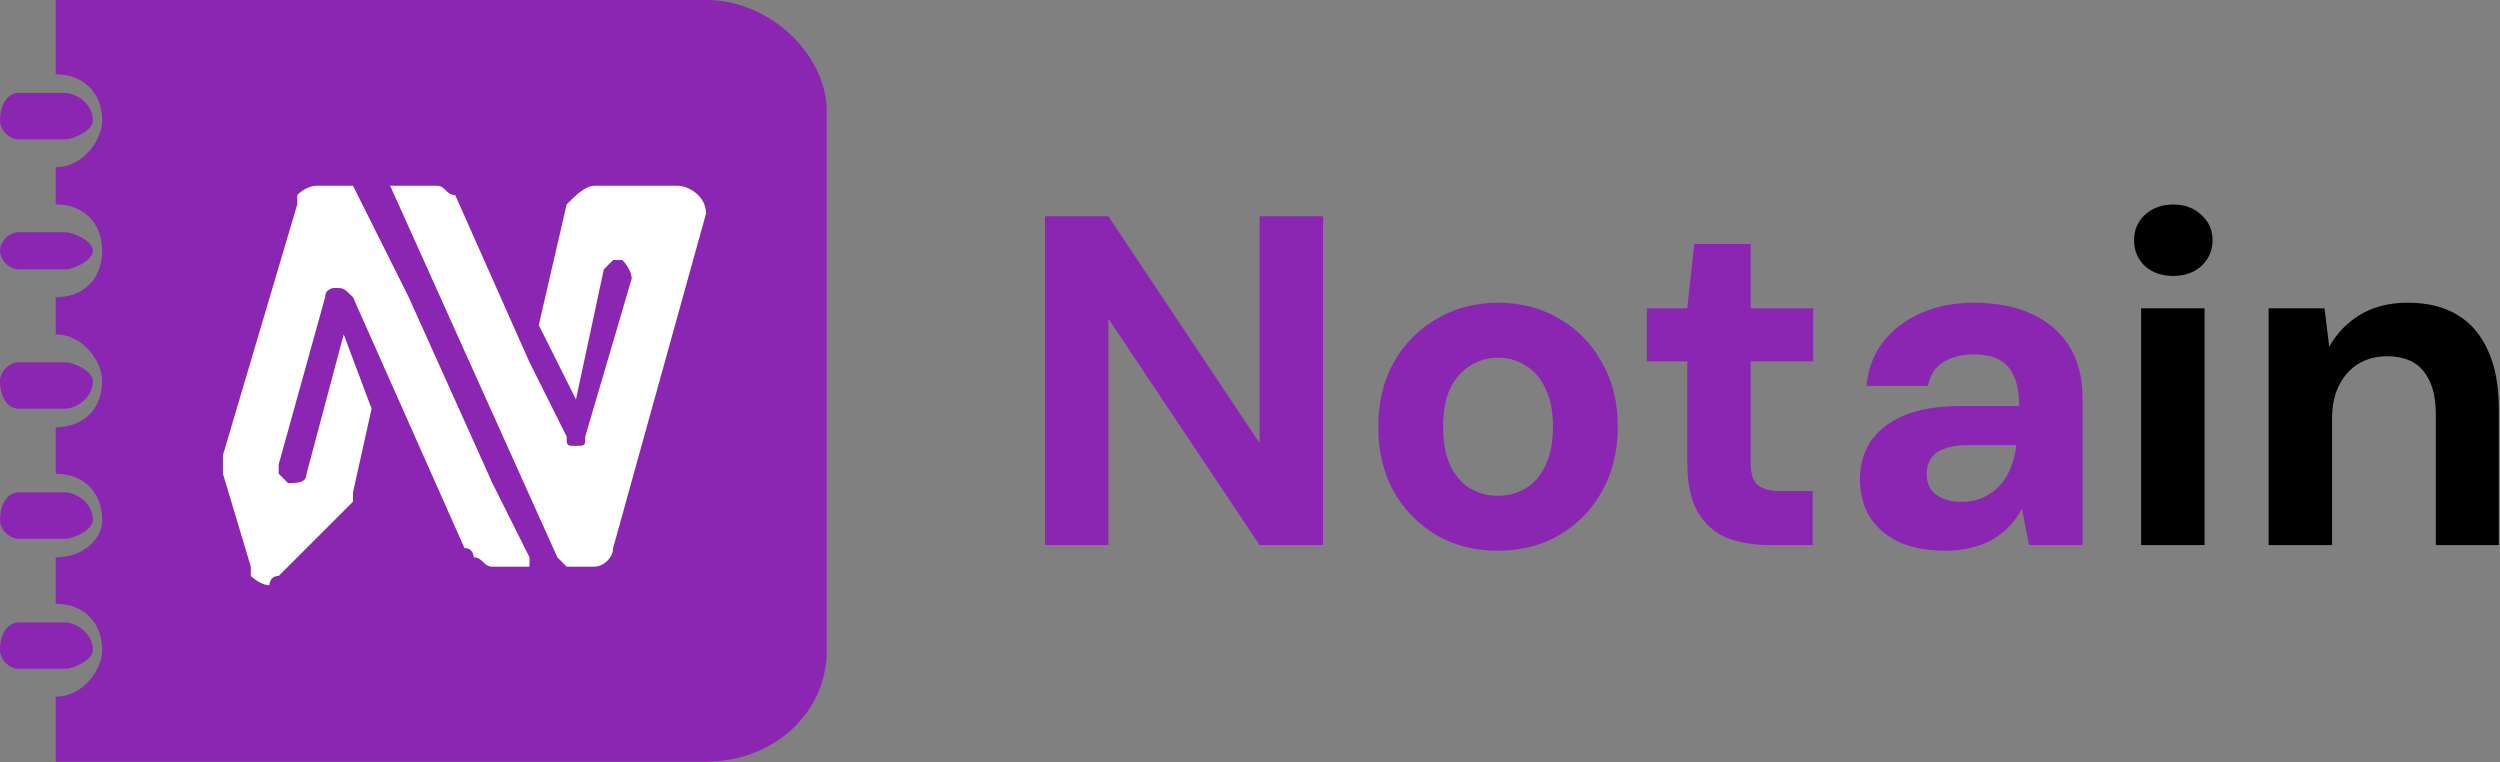
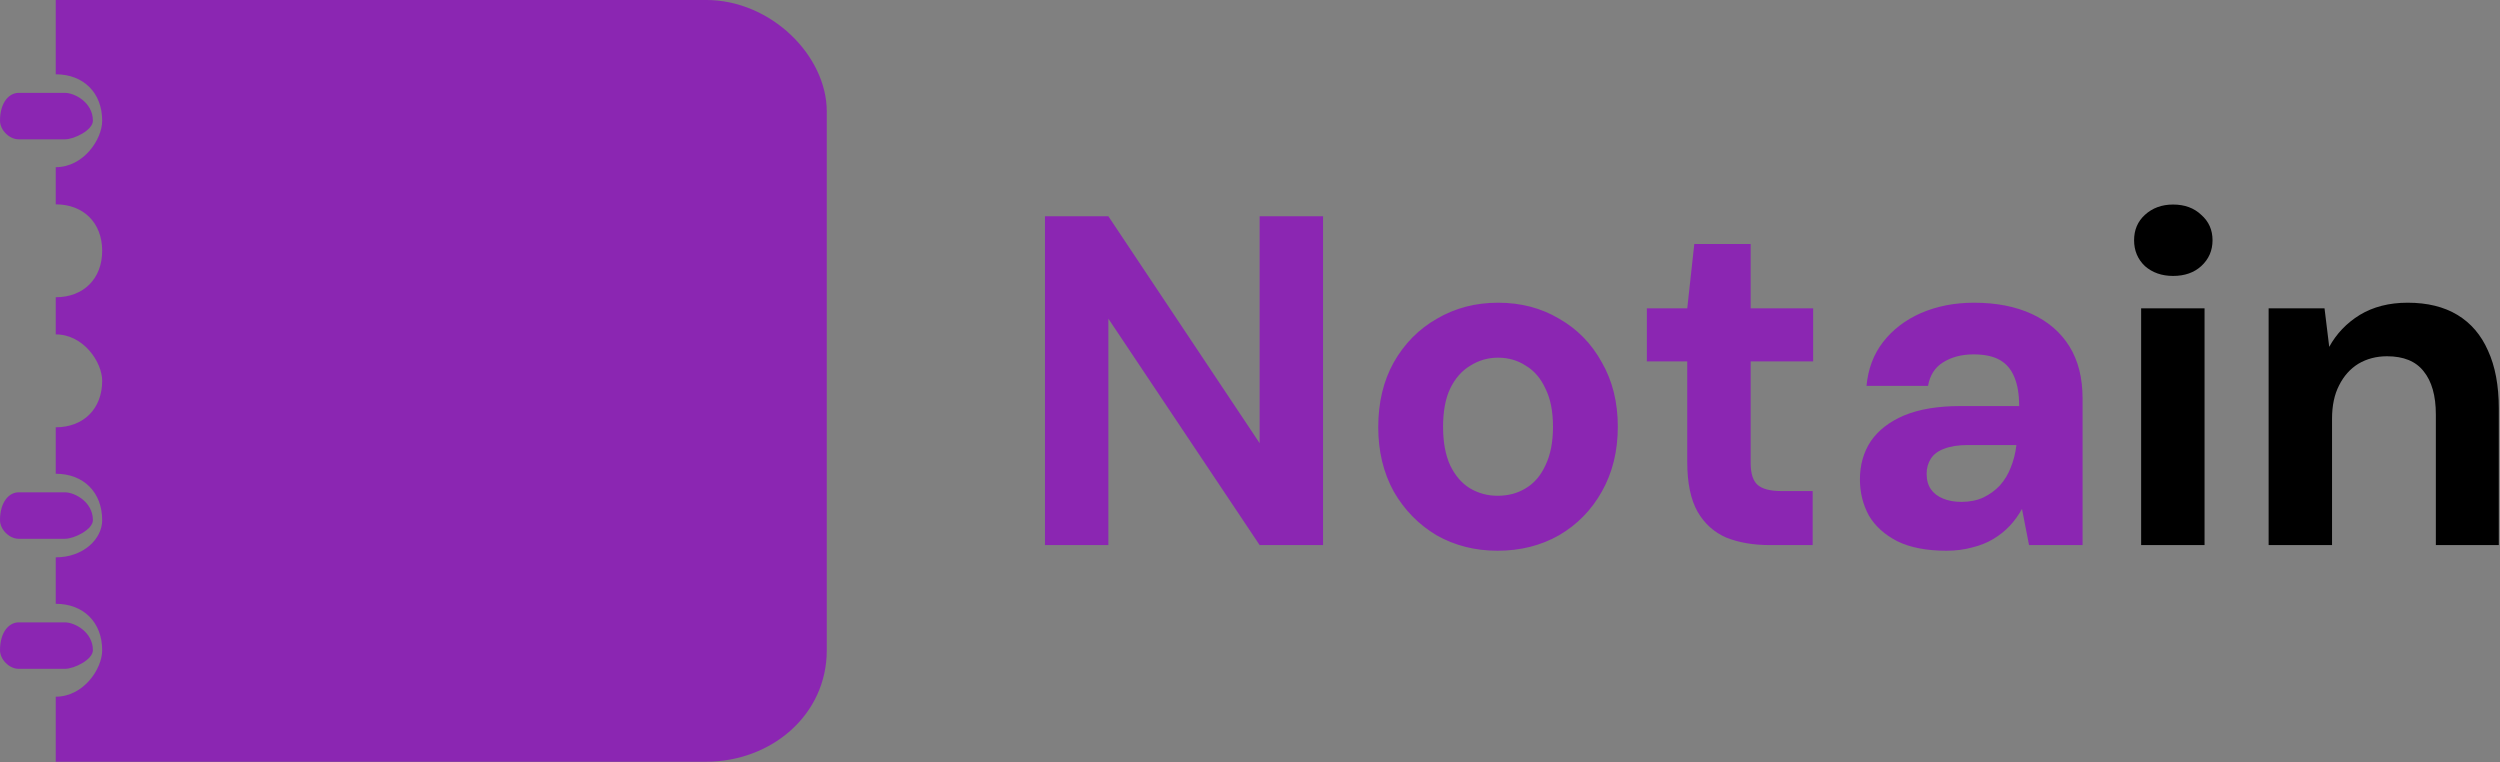
<svg xmlns="http://www.w3.org/2000/svg" width="1023" height="312" viewBox="0 0 1023 312" fill="none">
  <rect x="0" y="0" width="1023" height="312" fill="#808080" stroke="none" />
  <path d="M427.602 223.052V88.503H453.551L515.443 181.342V88.503H541.392V223.052H515.443L453.551 130.405V223.052H427.602ZM612.802 225.359C603.576 225.359 595.247 223.244 587.815 219.016C580.511 214.659 574.68 208.7 570.323 201.14C566.095 193.451 563.98 184.674 563.98 174.807C563.98 164.684 566.095 155.842 570.323 148.281C574.68 140.593 580.575 134.634 588.007 130.405C595.439 126.049 603.768 123.87 612.995 123.87C622.349 123.87 630.678 126.049 637.982 130.405C645.415 134.634 651.245 140.593 655.474 148.281C659.831 155.842 662.009 164.619 662.009 174.615C662.009 184.61 659.831 193.451 655.474 201.14C651.245 208.7 645.415 214.659 637.982 219.016C630.55 223.244 622.157 225.359 612.802 225.359ZM612.802 202.87C617.159 202.87 621.004 201.845 624.335 199.794C627.795 197.744 630.486 194.605 632.408 190.376C634.458 186.147 635.484 180.893 635.484 174.615C635.484 168.336 634.458 163.146 632.408 159.045C630.486 154.817 627.795 151.677 624.335 149.627C621.004 147.448 617.223 146.359 612.995 146.359C608.894 146.359 605.114 147.448 601.654 149.627C598.194 151.677 595.439 154.817 593.389 159.045C591.467 163.146 590.506 168.336 590.506 174.615C590.506 180.893 591.467 186.147 593.389 190.376C595.439 194.605 598.13 197.744 601.462 199.794C604.922 201.845 608.702 202.87 612.802 202.87ZM724.252 223.052C717.46 223.052 711.501 222.027 706.376 219.977C701.378 217.798 697.47 214.275 694.651 209.405C691.832 204.408 690.422 197.616 690.422 189.031V147.897H673.892V126.177H690.422L693.305 99.844H716.371V126.177H741.935V147.897H716.371V189.415C716.371 193.772 717.332 196.783 719.254 198.449C721.176 200.115 724.444 200.948 729.057 200.948H741.743V223.052H724.252ZM796.45 225.359C788.377 225.359 781.714 224.077 776.46 221.515C771.206 218.824 767.298 215.3 764.735 210.943C762.3 206.458 761.083 201.524 761.083 196.142C761.083 190.248 762.557 185.058 765.504 180.573C768.579 176.088 773.128 172.564 779.151 170.001C785.302 167.439 792.99 166.157 802.217 166.157H826.243C826.243 161.416 825.602 157.508 824.321 154.432C823.04 151.229 821.053 148.858 818.362 147.32C815.671 145.783 812.083 145.014 807.599 145.014C802.729 145.014 798.564 146.103 795.105 148.281C791.773 150.332 789.723 153.535 788.954 157.892H763.774C764.415 150.972 766.657 145.014 770.501 140.016C774.474 134.89 779.664 130.918 786.071 128.099C792.606 125.28 799.846 123.87 807.791 123.87C816.889 123.87 824.77 125.408 831.433 128.483C838.096 131.559 843.222 135.98 846.81 141.746C850.398 147.512 852.192 154.624 852.192 163.082V223.052H830.28L827.396 208.252C825.987 210.815 824.321 213.121 822.399 215.172C820.477 217.222 818.234 219.016 815.671 220.553C813.109 222.091 810.225 223.244 807.022 224.013C803.818 224.91 800.294 225.359 796.45 225.359ZM802.601 205.369C805.933 205.369 808.88 204.792 811.443 203.639C814.134 202.357 816.44 200.691 818.362 198.641C820.285 196.463 821.758 194.028 822.783 191.337C823.937 188.518 824.705 185.507 825.09 182.303V182.111H805.292C801.32 182.111 798.052 182.623 795.489 183.649C793.054 184.546 791.26 185.891 790.107 187.685C788.954 189.479 788.377 191.529 788.377 193.836C788.377 196.399 788.954 198.513 790.107 200.179C791.26 201.845 792.926 203.126 795.105 204.023C797.283 204.92 799.782 205.369 802.601 205.369Z" fill="#8B26B2" />
  <path d="M876.153 223.052V126.177H902.102V223.052H876.153ZM889.224 112.914C884.61 112.914 880.766 111.569 877.691 108.878C874.744 106.058 873.27 102.535 873.27 98.306C873.27 94.077 874.744 90.617 877.691 87.926C880.766 85.107 884.61 83.698 889.224 83.698C893.965 83.698 897.809 85.107 900.756 87.926C903.832 90.617 905.369 94.077 905.369 98.306C905.369 102.535 903.832 106.058 900.756 108.878C897.809 111.569 893.965 112.914 889.224 112.914ZM928.322 223.052V126.177H951.196L953.118 141.938C956.065 136.556 960.23 132.199 965.612 128.868C971.122 125.536 977.657 123.87 985.218 123.87C993.291 123.87 1000.08 125.536 1005.59 128.868C1011.1 132.199 1015.27 137.069 1018.09 143.476C1021.03 149.883 1022.51 157.764 1022.51 167.118V223.052H996.75V169.617C996.75 161.928 995.084 156.034 991.753 151.933C988.549 147.833 983.552 145.783 976.76 145.783C972.403 145.783 968.495 146.808 965.035 148.858C961.703 150.908 959.077 153.856 957.154 157.7C955.232 161.416 954.271 165.965 954.271 171.347V223.052H928.322Z" fill="black" />
  <path fill-rule="evenodd" clip-rule="evenodd" d="M22.808 -0.01H288.897C315.506 -0.01 338.314 22.798 338.314 45.605V266.079C338.314 292.688 315.506 311.695 288.897 311.695H22.808V300.291V285.086C34.212 285.086 41.814 273.682 41.814 266.079C41.814 254.676 34.212 247.073 22.808 247.073V228.067C34.212 228.067 41.814 220.464 41.814 212.862C41.814 201.458 34.212 193.855 22.808 193.855V174.849C34.212 174.849 41.814 167.246 41.814 155.842C41.814 148.24 34.212 136.836 22.808 136.836V121.631C34.212 121.631 41.814 114.028 41.814 102.625C41.814 91.221 34.212 83.618 22.808 83.618V68.413C34.212 68.413 41.814 57.009 41.814 49.407C41.814 38.003 34.212 30.4 22.808 30.4V11.394V-0.01Z" fill="#8B26B2" />
  <path fill-rule="evenodd" clip-rule="evenodd" d="M26.609 38.003C30.41 38.003 38.013 41.804 38.013 49.407C38.013 53.208 30.41 57.009 26.609 57.009H7.603C3.801 57.009 0 53.208 0 49.407C0 41.804 3.801 38.003 7.603 38.003H26.609Z" fill="#8B26B2" />
-   <path fill-rule="evenodd" clip-rule="evenodd" d="M26.609 95.022C30.41 95.022 38.013 98.823 38.013 102.625C38.013 106.426 30.41 110.227 26.609 110.227H7.603C3.801 110.227 0 106.426 0 102.625C0 98.823 3.801 95.022 7.603 95.022H26.609Z" fill="#8B26B2" />
-   <path fill-rule="evenodd" clip-rule="evenodd" d="M26.609 148.24C30.41 148.24 38.013 152.041 38.013 155.842C38.013 163.445 30.41 167.246 26.609 167.246H7.603C3.801 167.246 0 163.445 0 155.842C0 152.041 3.801 148.24 7.603 148.24H26.609Z" fill="#8B26B2" />
  <path fill-rule="evenodd" clip-rule="evenodd" d="M26.609 201.458C30.41 201.458 38.013 205.259 38.013 212.862C38.013 216.663 30.41 220.464 26.609 220.464H7.603C3.801 220.464 0 216.663 0 212.862C0 205.259 3.801 201.458 7.603 201.458H26.609Z" fill="#8B26B2" />
  <path fill-rule="evenodd" clip-rule="evenodd" d="M26.609 254.676C30.41 254.676 38.013 258.477 38.013 266.079C38.013 269.881 30.41 273.682 26.609 273.682H7.603C3.801 273.682 0 269.881 0 266.079C0 258.477 3.801 254.676 7.603 254.676H26.609Z" fill="#8B26B2" />
-   <path fill-rule="evenodd" clip-rule="evenodd" d="M250.884 224.265C250.884 228.067 247.083 231.868 243.282 231.868H231.878L228.077 228.067L159.654 76.016H174.859H178.66C182.461 76.016 182.461 79.817 186.263 79.817L216.673 148.24L231.878 178.65C231.878 182.451 231.878 182.451 235.679 182.451C239.481 182.451 239.481 182.451 239.481 178.65L258.487 114.028C258.487 110.227 254.686 106.426 254.686 106.426H250.884L247.083 110.227L235.679 163.445L220.474 133.035L231.878 83.618C235.679 79.817 239.481 76.016 243.282 76.016H258.487H269.891H277.493C281.295 76.016 288.897 79.817 288.897 87.419L250.884 224.265ZM136.846 117.83C140.647 117.83 140.647 117.83 144.449 121.631L190.064 224.265C193.865 224.265 193.865 228.067 193.865 228.067C197.667 228.067 197.667 231.868 201.468 231.868H216.673V228.067L201.468 197.656L167.256 121.631L152.051 91.221L144.449 76.016H129.243C129.243 76.016 125.442 76.016 121.641 79.817C121.641 79.817 121.641 79.817 121.641 83.618L91.231 186.253C91.231 190.054 91.231 190.054 91.231 190.054V193.855L102.635 231.868V235.669C102.635 235.669 106.436 239.471 110.237 239.471C110.237 239.471 110.237 235.669 114.038 235.669L144.449 205.259C144.449 205.259 144.449 205.259 144.449 201.458L152.051 167.246L140.647 136.836L125.442 193.855C125.442 197.656 121.641 197.656 117.84 197.656L114.038 193.855C114.038 190.054 114.038 190.054 114.038 190.054L133.045 121.631C133.045 117.83 136.846 117.83 136.846 117.83Z" fill="white" />
</svg>